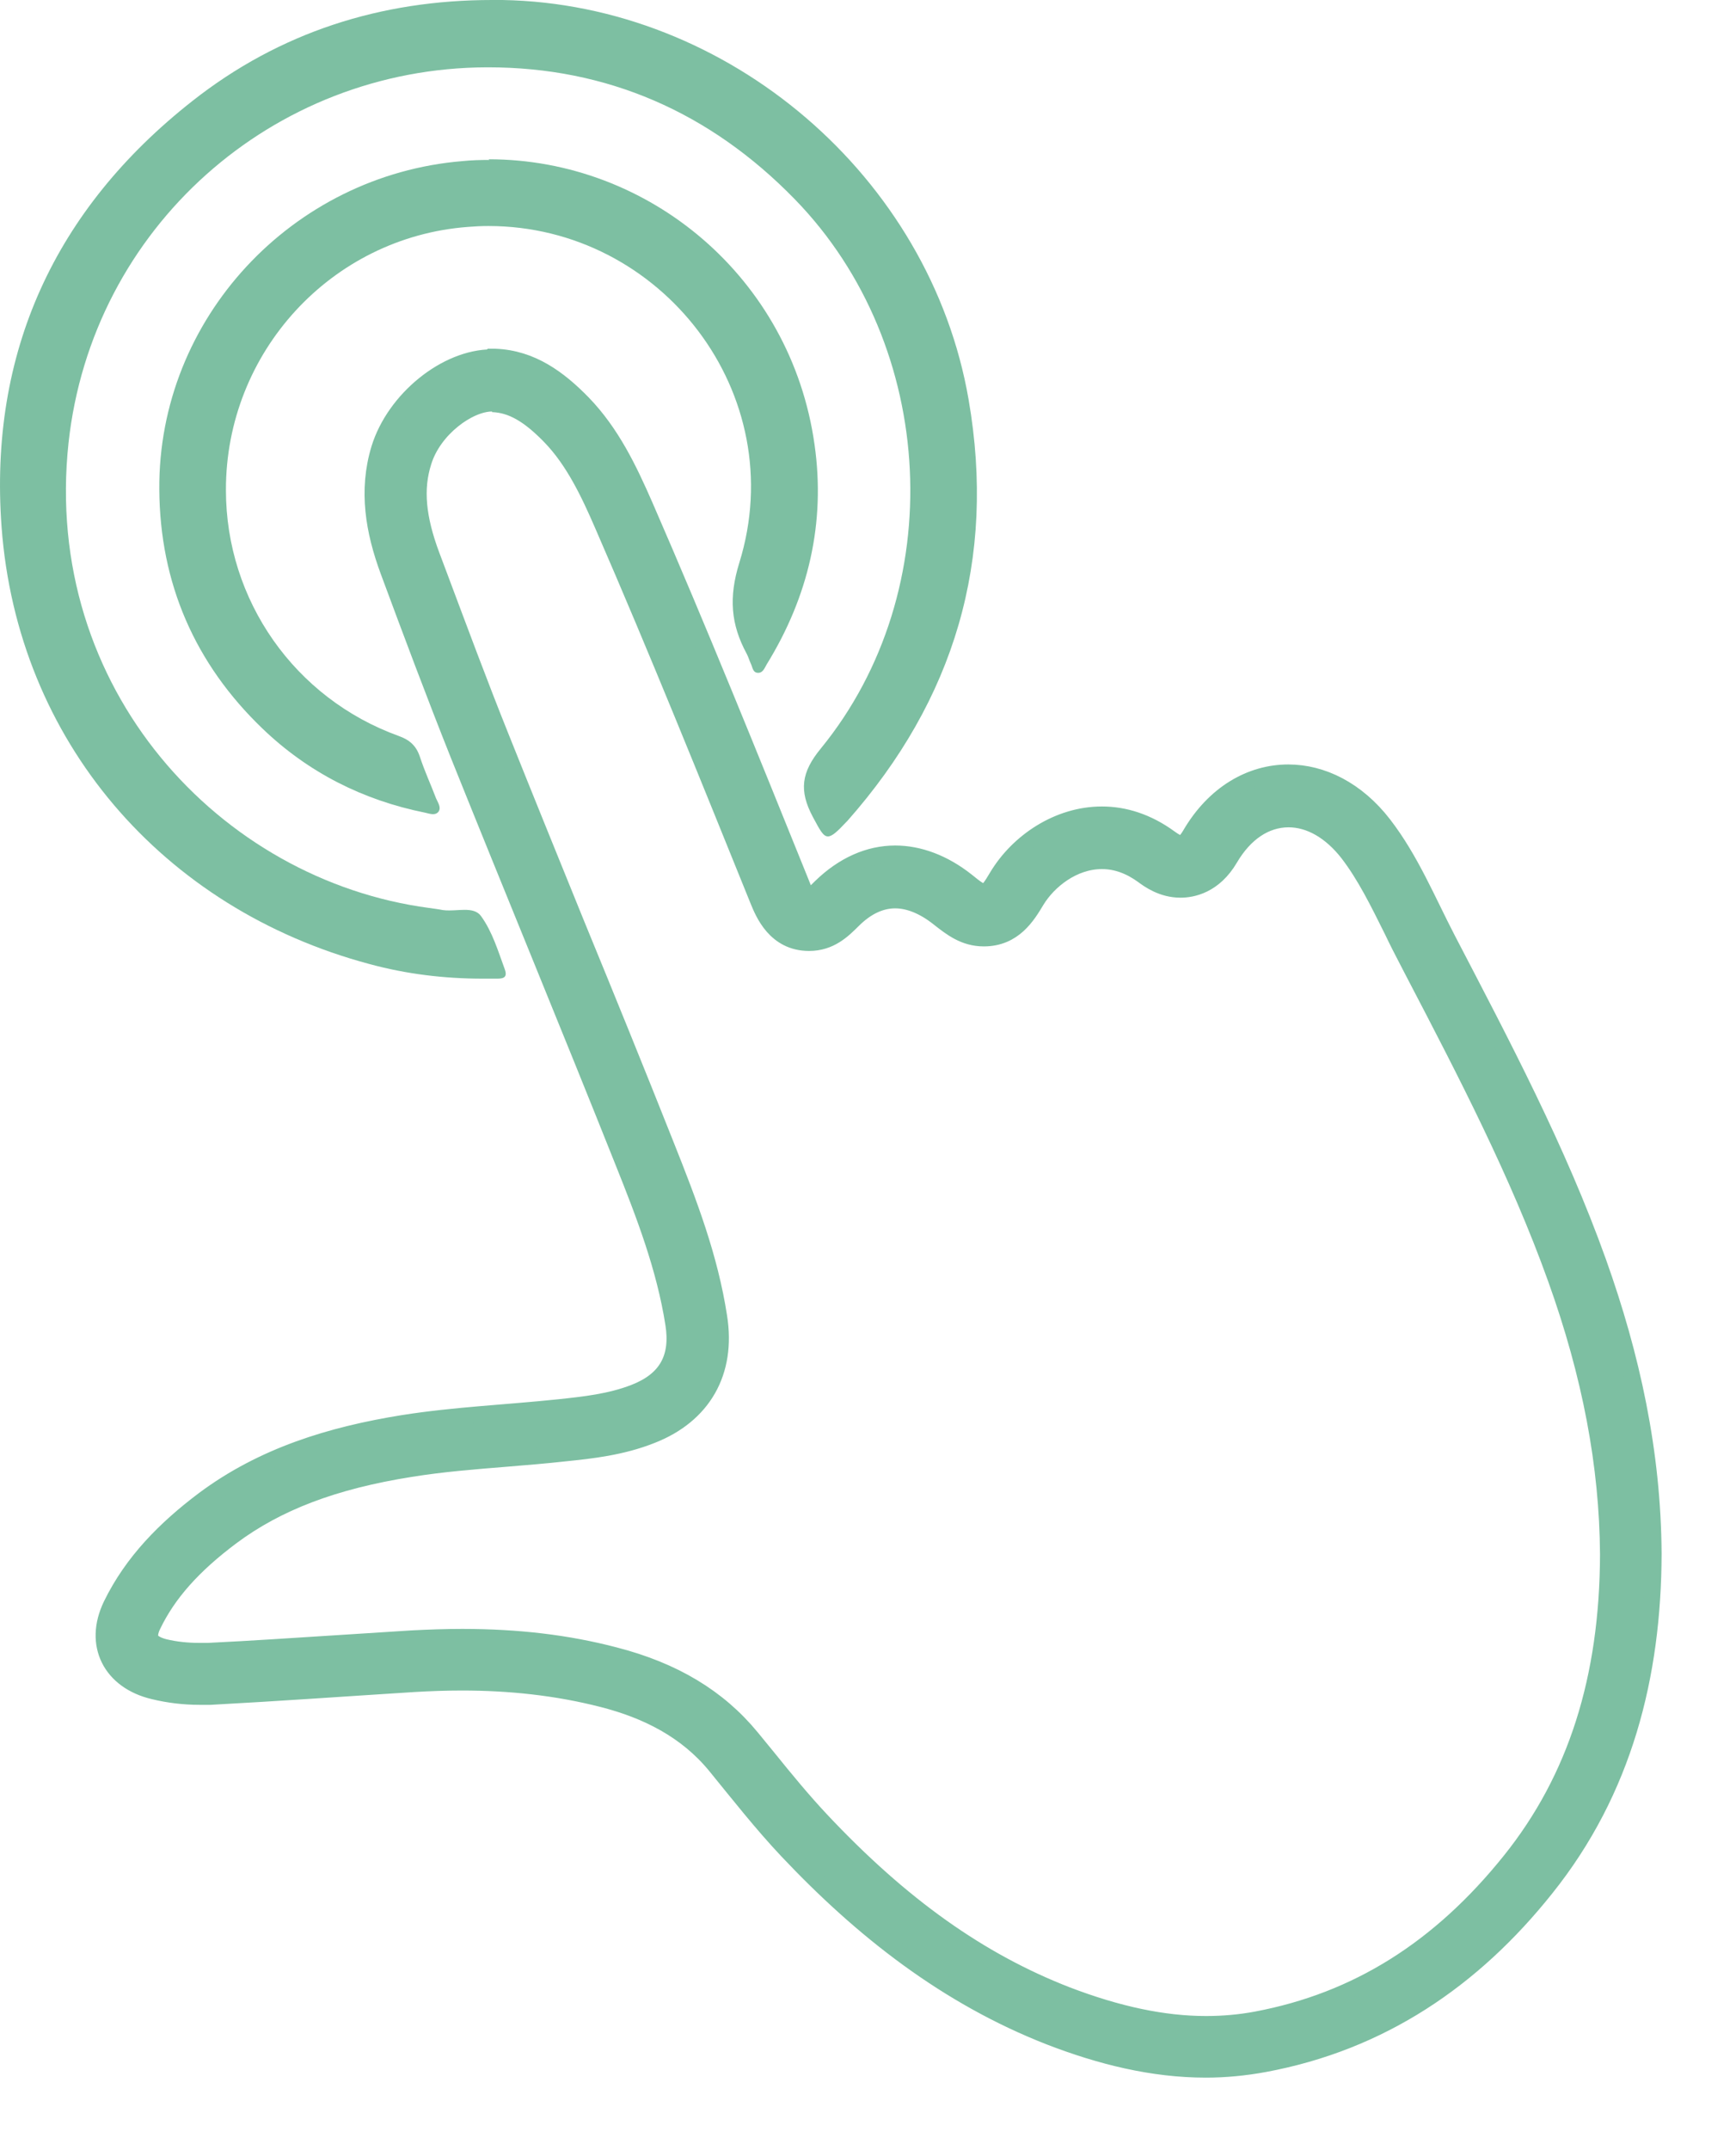
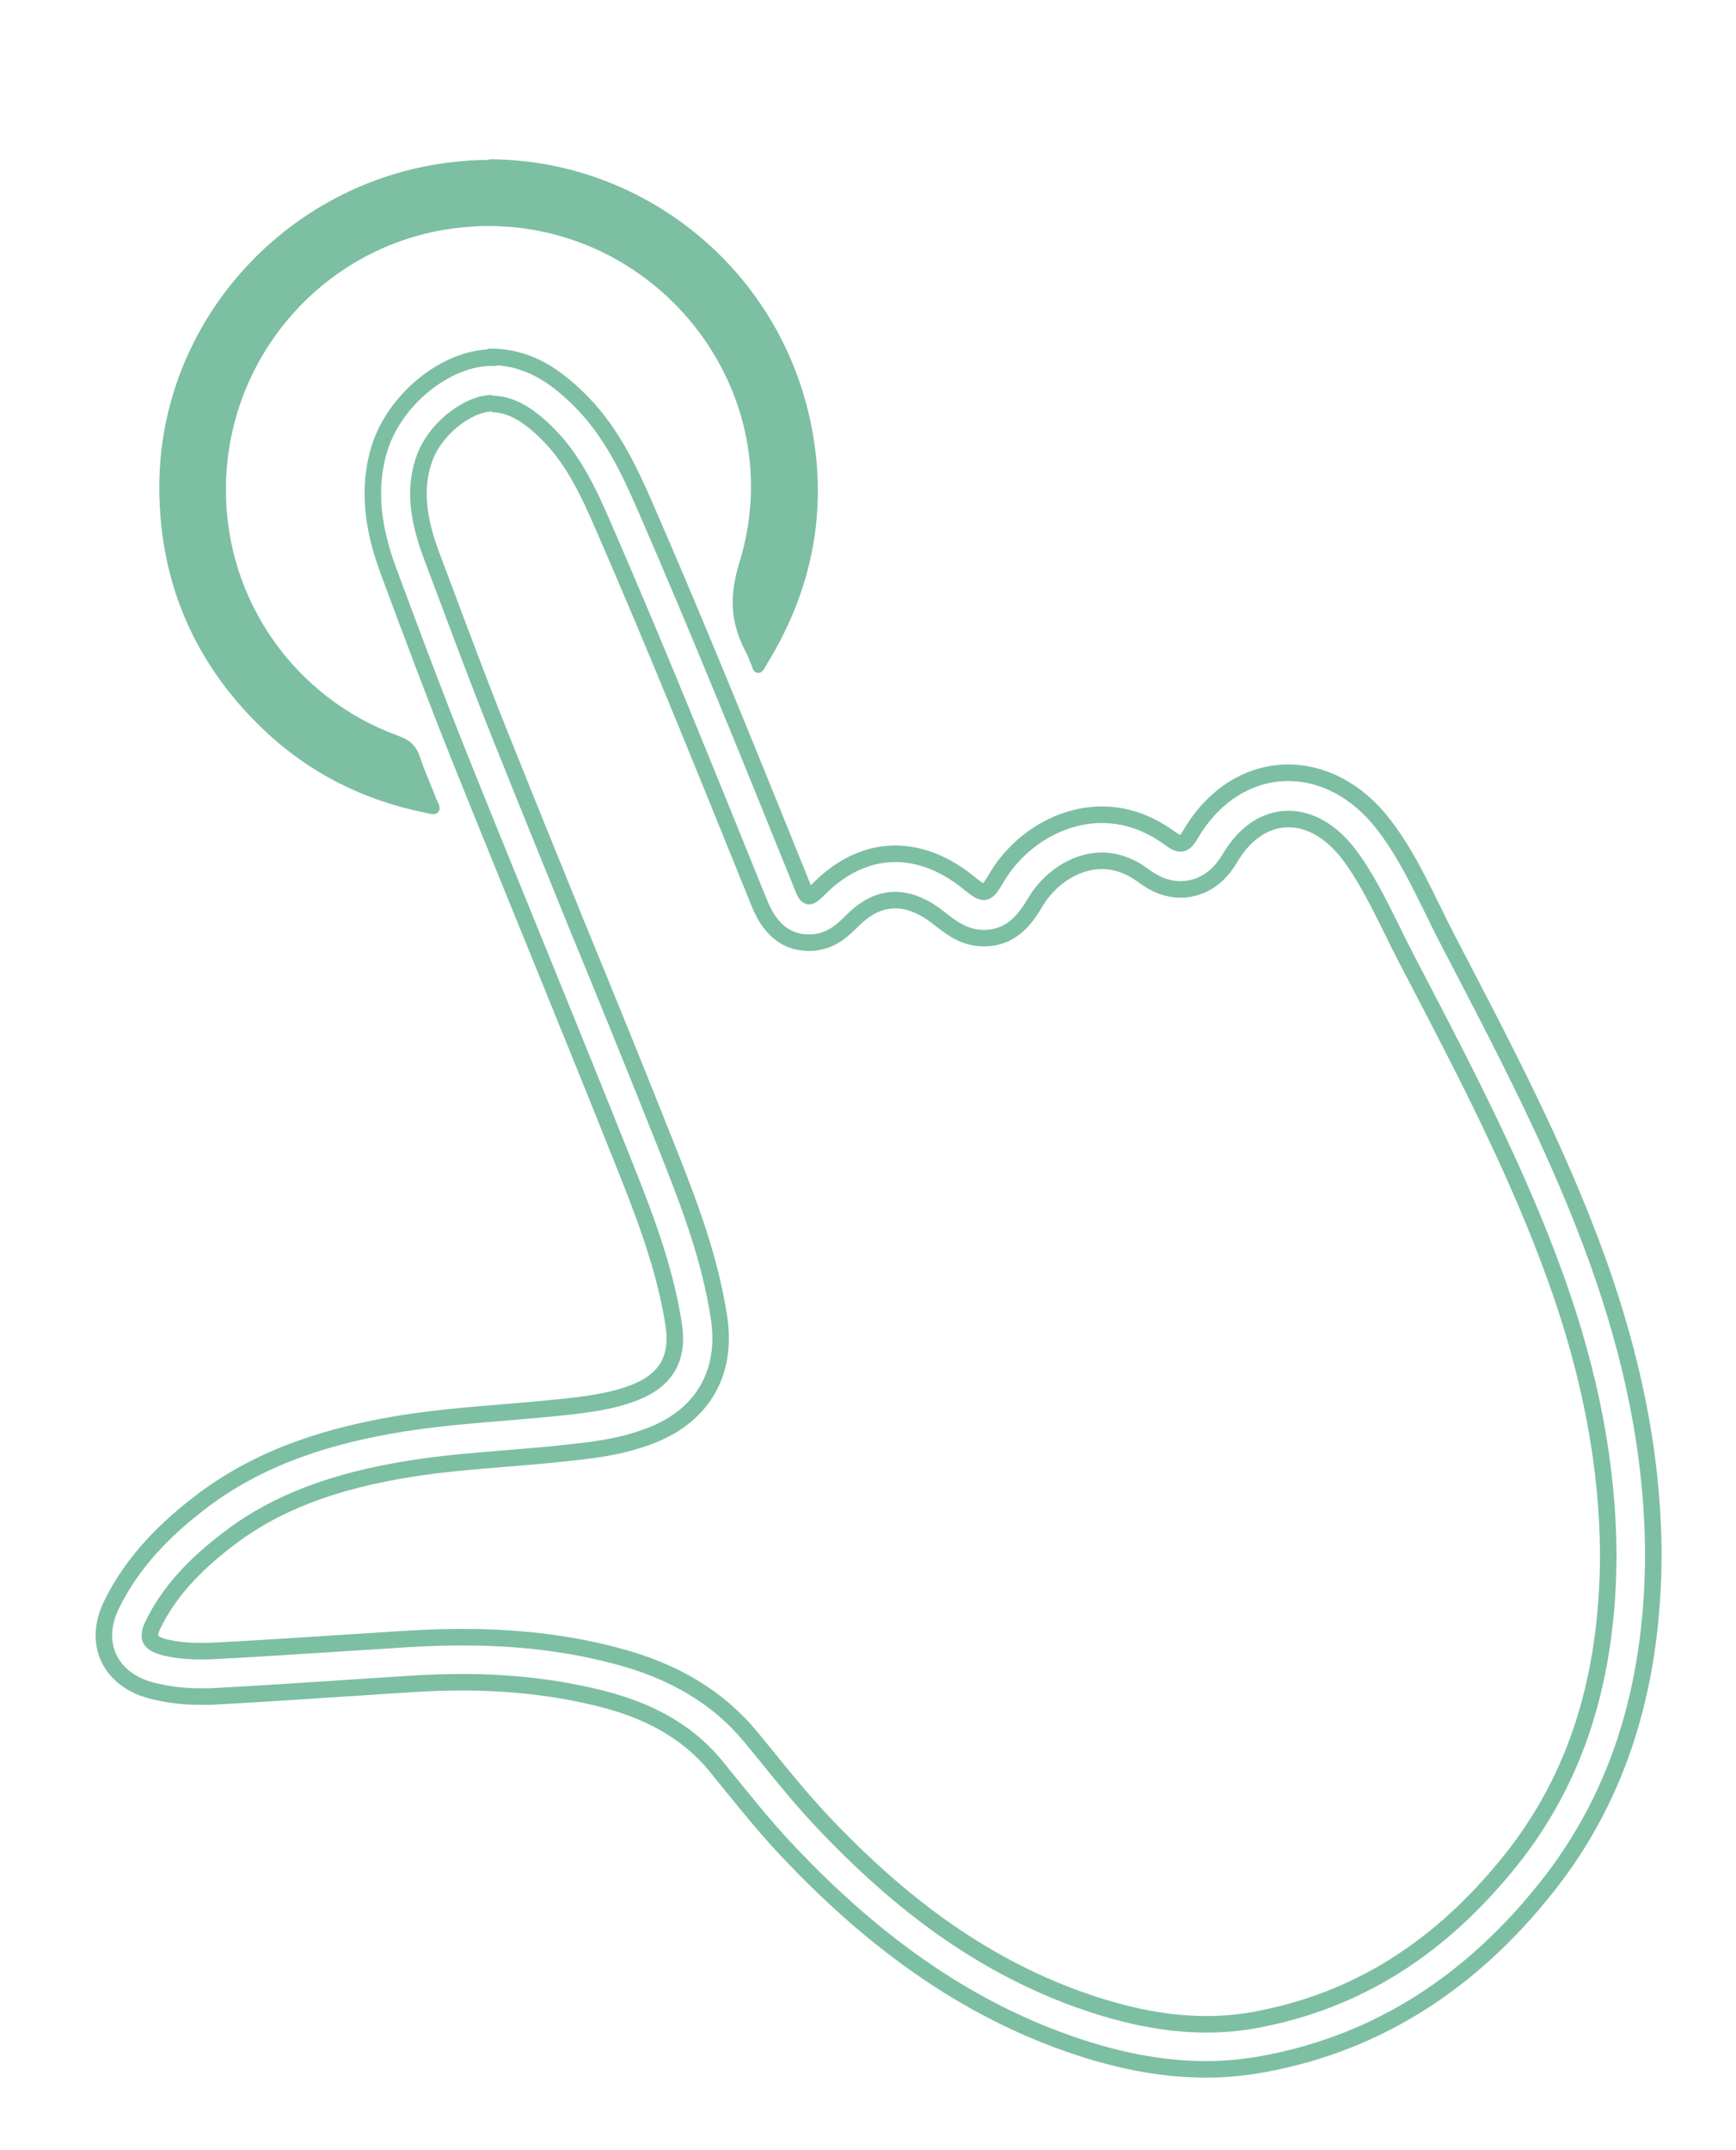
<svg xmlns="http://www.w3.org/2000/svg" width="21" height="26" viewBox="0 0 21 26" fill="none">
-   <path d="M5.952 4.884H5.967C6.188 4.895 6.394 5.009 6.652 5.274C6.94 5.569 7.127 5.967 7.293 6.35C7.952 7.864 8.571 9.403 9.172 10.887C9.234 11.038 9.378 11.399 9.787 11.399C10.044 11.399 10.195 11.248 10.317 11.127C10.479 10.965 10.652 10.884 10.829 10.884C10.995 10.884 11.175 10.957 11.352 11.097C11.507 11.219 11.665 11.344 11.901 11.344C12.265 11.344 12.427 11.072 12.538 10.887C12.682 10.652 12.98 10.409 13.33 10.409C13.499 10.409 13.665 10.467 13.827 10.585C13.897 10.637 14.059 10.755 14.28 10.755C14.42 10.755 14.685 10.707 14.877 10.379C15.057 10.073 15.308 9.904 15.588 9.904C15.845 9.904 16.099 10.051 16.306 10.316C16.516 10.589 16.674 10.913 16.843 11.252C16.902 11.377 16.965 11.499 17.028 11.62L17.112 11.782C17.731 12.968 18.368 14.195 18.821 15.458C19.241 16.626 19.448 17.72 19.455 18.795C19.451 20.298 19.064 21.51 18.273 22.497C17.418 23.565 16.413 24.195 15.197 24.423C14.998 24.46 14.796 24.478 14.589 24.478C14.074 24.478 13.521 24.36 12.906 24.125C11.853 23.716 10.906 23.046 9.93 22.007C9.709 21.771 9.503 21.521 9.286 21.252C9.219 21.171 9.153 21.09 9.087 21.009C8.689 20.526 8.151 20.202 7.437 20.018C6.862 19.867 6.258 19.797 5.591 19.797C5.396 19.797 5.19 19.804 4.98 19.815C4.689 19.834 4.398 19.852 4.103 19.871C3.573 19.904 3.046 19.941 2.516 19.966C2.483 19.966 2.446 19.966 2.413 19.966C2.269 19.966 2.126 19.952 1.989 19.919C1.886 19.893 1.835 19.852 1.82 19.819C1.805 19.786 1.813 19.72 1.849 19.65C2.034 19.267 2.336 18.928 2.8 18.581C3.352 18.169 4.037 17.907 4.965 17.76C5.348 17.698 5.731 17.668 6.137 17.635C6.365 17.616 6.593 17.598 6.825 17.572C7.149 17.539 7.521 17.499 7.882 17.355C8.505 17.112 8.803 16.589 8.696 15.922C8.586 15.208 8.339 14.559 8.056 13.849C7.702 12.957 7.341 12.07 6.976 11.182C6.671 10.431 6.365 9.679 6.063 8.924C5.798 8.265 5.547 7.587 5.301 6.932L5.219 6.714C5.05 6.261 5.017 5.911 5.12 5.587C5.242 5.186 5.669 4.876 5.952 4.876M5.952 4.324C5.396 4.324 4.774 4.829 4.59 5.425C4.435 5.934 4.523 6.427 4.7 6.906C4.976 7.65 5.253 8.39 5.547 9.127C6.207 10.77 6.884 12.405 7.54 14.051C7.794 14.685 8.041 15.326 8.148 16.007C8.214 16.419 8.063 16.688 7.676 16.839C7.381 16.954 7.068 16.987 6.759 17.02C6.129 17.086 5.499 17.112 4.873 17.211C4.004 17.351 3.179 17.602 2.464 18.136C2.004 18.482 1.603 18.884 1.348 19.407C1.116 19.885 1.341 20.327 1.86 20.449C2.041 20.493 2.229 20.515 2.413 20.515C2.457 20.515 2.501 20.515 2.546 20.515C3.367 20.471 4.188 20.412 5.013 20.36C5.205 20.349 5.396 20.342 5.588 20.342C6.162 20.342 6.733 20.401 7.293 20.545C7.823 20.681 8.302 20.92 8.656 21.351C8.939 21.698 9.216 22.051 9.521 22.375C10.431 23.34 11.455 24.143 12.7 24.629C13.311 24.865 13.941 25.023 14.586 25.023C14.818 25.023 15.053 25.001 15.293 24.957C16.704 24.696 17.82 23.937 18.7 22.832C19.646 21.65 19.996 20.261 20 18.788C19.993 17.558 19.738 16.397 19.333 15.263C18.847 13.904 18.173 12.633 17.51 11.359C17.267 10.891 17.064 10.394 16.737 9.97C16.413 9.55 15.993 9.344 15.584 9.344C15.131 9.344 14.689 9.595 14.398 10.095C14.354 10.169 14.321 10.199 14.28 10.199C14.243 10.199 14.203 10.173 14.151 10.136C13.879 9.937 13.599 9.852 13.33 9.852C12.799 9.852 12.317 10.18 12.066 10.596C11.989 10.725 11.952 10.784 11.901 10.784C11.857 10.784 11.798 10.74 11.694 10.655C11.415 10.434 11.116 10.324 10.829 10.324C10.512 10.324 10.203 10.46 9.93 10.725C9.857 10.799 9.816 10.836 9.787 10.836C9.753 10.836 9.731 10.784 9.687 10.67C9.072 9.149 8.457 7.624 7.801 6.118C7.606 5.672 7.396 5.234 7.05 4.876C6.759 4.578 6.431 4.335 5.993 4.317C5.982 4.317 5.967 4.317 5.956 4.317L5.952 4.324Z" fill="#7DBFA2" />
  <path d="M5.952 4.884H5.967C6.188 4.895 6.394 5.009 6.652 5.274C6.94 5.569 7.127 5.967 7.293 6.35C7.952 7.864 8.571 9.403 9.172 10.887C9.234 11.038 9.378 11.399 9.787 11.399C10.044 11.399 10.195 11.248 10.317 11.127C10.479 10.965 10.652 10.884 10.829 10.884C10.995 10.884 11.175 10.957 11.352 11.097C11.507 11.219 11.665 11.344 11.901 11.344C12.265 11.344 12.427 11.072 12.538 10.887C12.682 10.652 12.98 10.409 13.33 10.409C13.499 10.409 13.665 10.467 13.827 10.585C13.897 10.637 14.059 10.755 14.28 10.755C14.42 10.755 14.685 10.707 14.877 10.379C15.057 10.073 15.308 9.904 15.588 9.904C15.845 9.904 16.099 10.051 16.306 10.316C16.516 10.589 16.674 10.913 16.843 11.252C16.902 11.377 16.965 11.499 17.028 11.62L17.112 11.782C17.731 12.968 18.368 14.195 18.821 15.458C19.241 16.626 19.448 17.72 19.455 18.795C19.451 20.298 19.064 21.51 18.273 22.497C17.418 23.565 16.413 24.195 15.197 24.423C14.998 24.46 14.796 24.478 14.589 24.478C14.074 24.478 13.521 24.36 12.906 24.125C11.853 23.716 10.906 23.046 9.93 22.007C9.709 21.771 9.503 21.521 9.286 21.252C9.219 21.171 9.153 21.09 9.087 21.009C8.689 20.526 8.151 20.202 7.437 20.018C6.862 19.867 6.258 19.797 5.591 19.797C5.396 19.797 5.19 19.804 4.98 19.815C4.689 19.834 4.398 19.852 4.103 19.871C3.573 19.904 3.046 19.941 2.516 19.966C2.483 19.966 2.446 19.966 2.413 19.966C2.269 19.966 2.126 19.952 1.989 19.919C1.886 19.893 1.835 19.852 1.82 19.819C1.805 19.786 1.813 19.72 1.849 19.65C2.034 19.267 2.336 18.928 2.8 18.581C3.352 18.169 4.037 17.907 4.965 17.76C5.348 17.698 5.731 17.668 6.137 17.635C6.365 17.616 6.593 17.598 6.825 17.572C7.149 17.539 7.521 17.499 7.882 17.355C8.505 17.112 8.803 16.589 8.696 15.922C8.586 15.208 8.339 14.559 8.056 13.849C7.702 12.957 7.341 12.07 6.976 11.182C6.671 10.431 6.365 9.679 6.063 8.924C5.798 8.265 5.547 7.587 5.301 6.932L5.219 6.714C5.05 6.261 5.017 5.911 5.12 5.587C5.242 5.186 5.669 4.876 5.952 4.876M5.952 4.324C5.396 4.324 4.774 4.829 4.59 5.425C4.435 5.934 4.523 6.427 4.7 6.906C4.976 7.65 5.253 8.39 5.547 9.127C6.207 10.77 6.884 12.405 7.54 14.051C7.794 14.685 8.041 15.326 8.148 16.007C8.214 16.419 8.063 16.688 7.676 16.839C7.381 16.954 7.068 16.987 6.759 17.02C6.129 17.086 5.499 17.112 4.873 17.211C4.004 17.351 3.179 17.602 2.464 18.136C2.004 18.482 1.603 18.884 1.348 19.407C1.116 19.885 1.341 20.327 1.86 20.449C2.041 20.493 2.229 20.515 2.413 20.515C2.457 20.515 2.501 20.515 2.546 20.515C3.367 20.471 4.188 20.412 5.013 20.36C5.205 20.349 5.396 20.342 5.588 20.342C6.162 20.342 6.733 20.401 7.293 20.545C7.823 20.681 8.302 20.92 8.656 21.351C8.939 21.698 9.216 22.051 9.521 22.375C10.431 23.34 11.455 24.143 12.7 24.629C13.311 24.865 13.941 25.023 14.586 25.023C14.818 25.023 15.053 25.001 15.293 24.957C16.704 24.696 17.82 23.937 18.7 22.832C19.646 21.65 19.996 20.261 20 18.788C19.993 17.558 19.738 16.397 19.333 15.263C18.847 13.904 18.173 12.633 17.51 11.359C17.267 10.891 17.064 10.394 16.737 9.97C16.413 9.55 15.993 9.344 15.584 9.344C15.131 9.344 14.689 9.595 14.398 10.095C14.354 10.169 14.321 10.199 14.28 10.199C14.243 10.199 14.203 10.173 14.151 10.136C13.879 9.937 13.599 9.852 13.33 9.852C12.799 9.852 12.317 10.18 12.066 10.596C11.989 10.725 11.952 10.784 11.901 10.784C11.857 10.784 11.798 10.74 11.694 10.655C11.415 10.434 11.116 10.324 10.829 10.324C10.512 10.324 10.203 10.46 9.93 10.725C9.857 10.799 9.816 10.836 9.787 10.836C9.753 10.836 9.731 10.784 9.687 10.67C9.072 9.149 8.457 7.624 7.801 6.118C7.606 5.672 7.396 5.234 7.05 4.876C6.759 4.578 6.431 4.335 5.993 4.317C5.982 4.317 5.967 4.317 5.956 4.317L5.952 4.324Z" stroke="#7DBFA2" stroke-width="0.2" />
-   <path d="M5.952 0C4.612 0 3.385 0.387 2.325 1.223C0.663 2.53 -0.136 4.265 0.019 6.372C0.21 8.954 1.964 10.987 4.468 11.657C4.917 11.779 5.374 11.834 5.838 11.834C5.882 11.834 5.927 11.834 5.967 11.834C5.967 11.834 5.975 11.834 5.978 11.834C5.989 11.834 6 11.834 6.011 11.834C6.078 11.834 6.144 11.827 6.107 11.723C6.026 11.502 5.956 11.267 5.82 11.079C5.776 11.016 5.702 11.002 5.621 11.002C5.562 11.002 5.499 11.009 5.437 11.009C5.411 11.009 5.385 11.009 5.359 11.005C5.304 10.994 5.245 10.987 5.19 10.979C2.667 10.644 0.509 8.331 0.829 5.355C1.113 2.755 3.297 0.821 5.89 0.814C5.897 0.814 5.901 0.814 5.905 0.814C7.337 0.814 8.586 1.352 9.617 2.412C11.341 4.184 11.492 7.138 9.93 9.05C9.691 9.34 9.665 9.561 9.831 9.875C9.916 10.033 9.956 10.114 10.015 10.114C10.066 10.114 10.129 10.055 10.236 9.941C10.24 9.937 10.243 9.933 10.251 9.926C11.547 8.46 12.052 6.766 11.717 4.832C11.252 2.136 8.811 0.048 6.078 0C6.037 0 5.997 0 5.956 0H5.952Z" fill="#7DBFA2" />
  <path d="M5.919 1.934C5.812 1.934 5.702 1.937 5.595 1.948C3.533 2.118 1.912 3.853 1.927 5.919C1.934 7.053 2.358 8.026 3.175 8.81C3.728 9.341 4.391 9.676 5.142 9.827C5.172 9.834 5.208 9.845 5.238 9.845C5.264 9.845 5.286 9.838 5.304 9.816C5.341 9.764 5.297 9.705 5.275 9.654C5.212 9.488 5.135 9.322 5.08 9.153C5.035 9.016 4.954 8.946 4.822 8.899C3.566 8.445 2.733 7.26 2.733 5.926C2.73 4.261 4.008 2.869 5.658 2.744C5.742 2.737 5.827 2.733 5.908 2.733C8 2.733 9.577 4.766 8.943 6.806C8.814 7.223 8.84 7.55 9.032 7.904C9.054 7.945 9.065 7.989 9.083 8.026C9.105 8.07 9.105 8.136 9.172 8.136C9.23 8.136 9.249 8.077 9.275 8.033C9.779 7.215 9.989 6.324 9.853 5.374C9.569 3.359 7.853 1.926 5.912 1.926L5.919 1.934Z" fill="#7DBFA2" />
</svg>